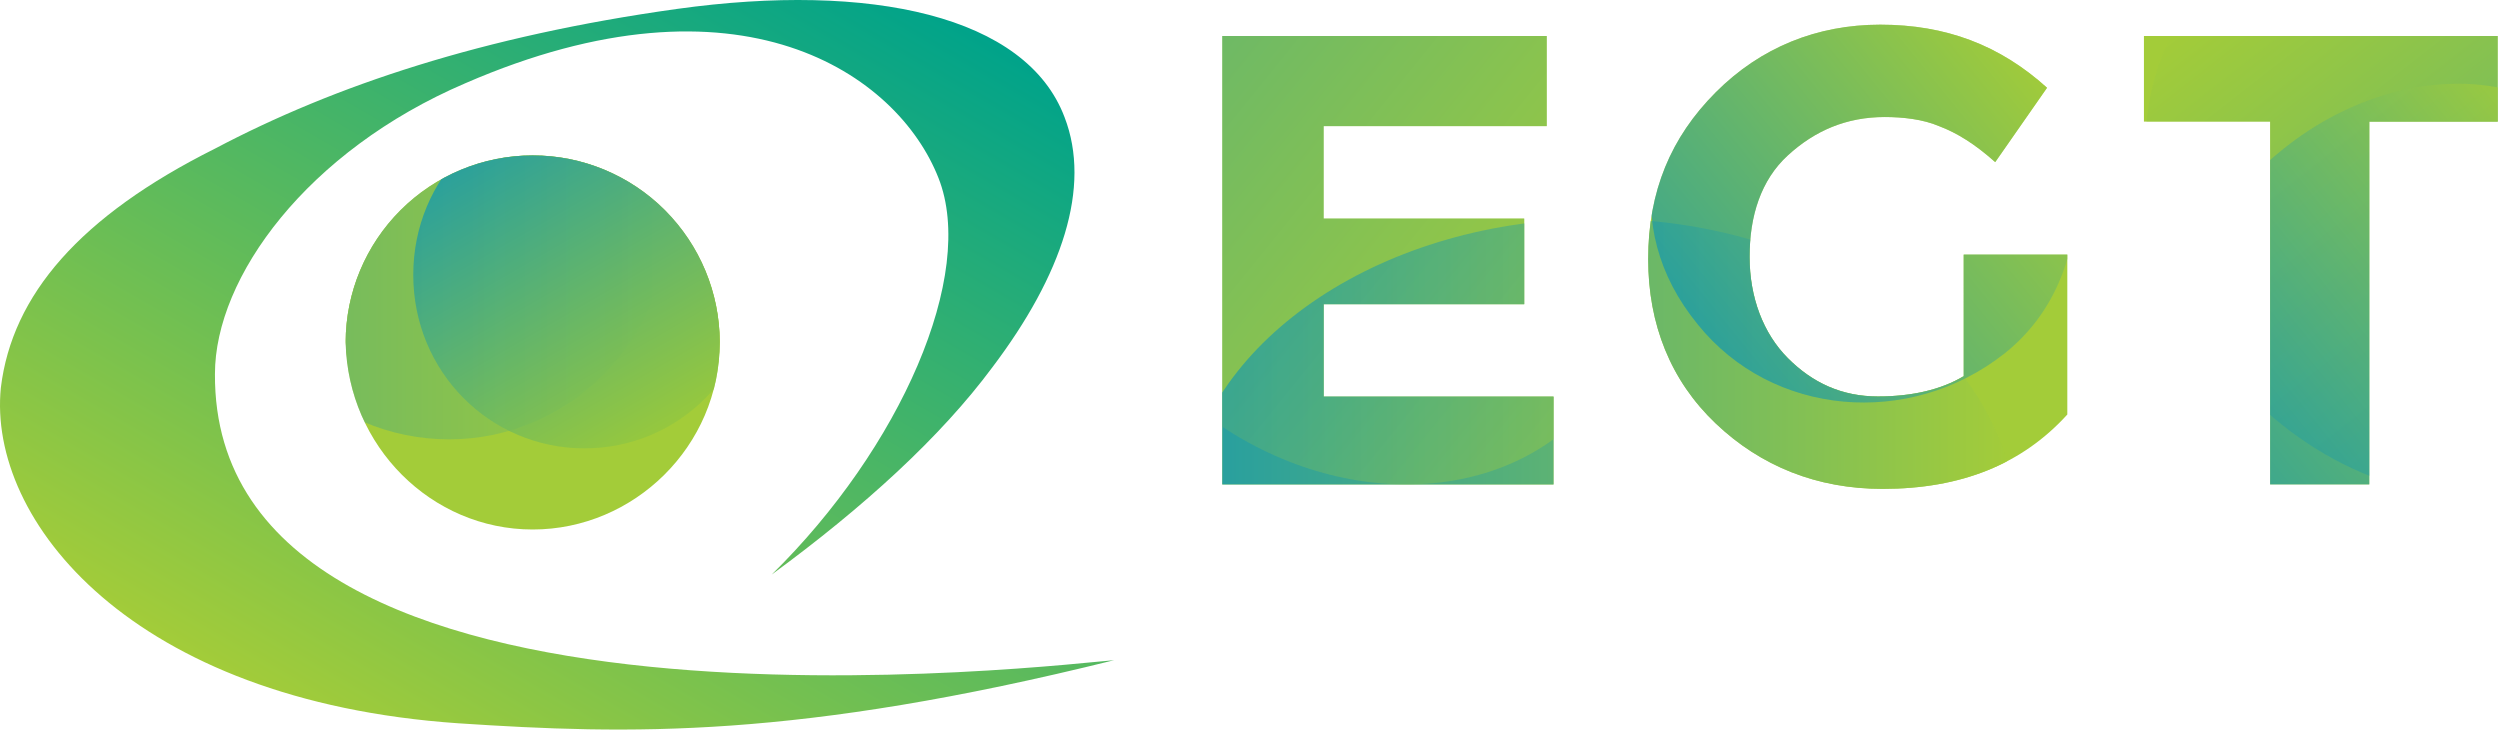
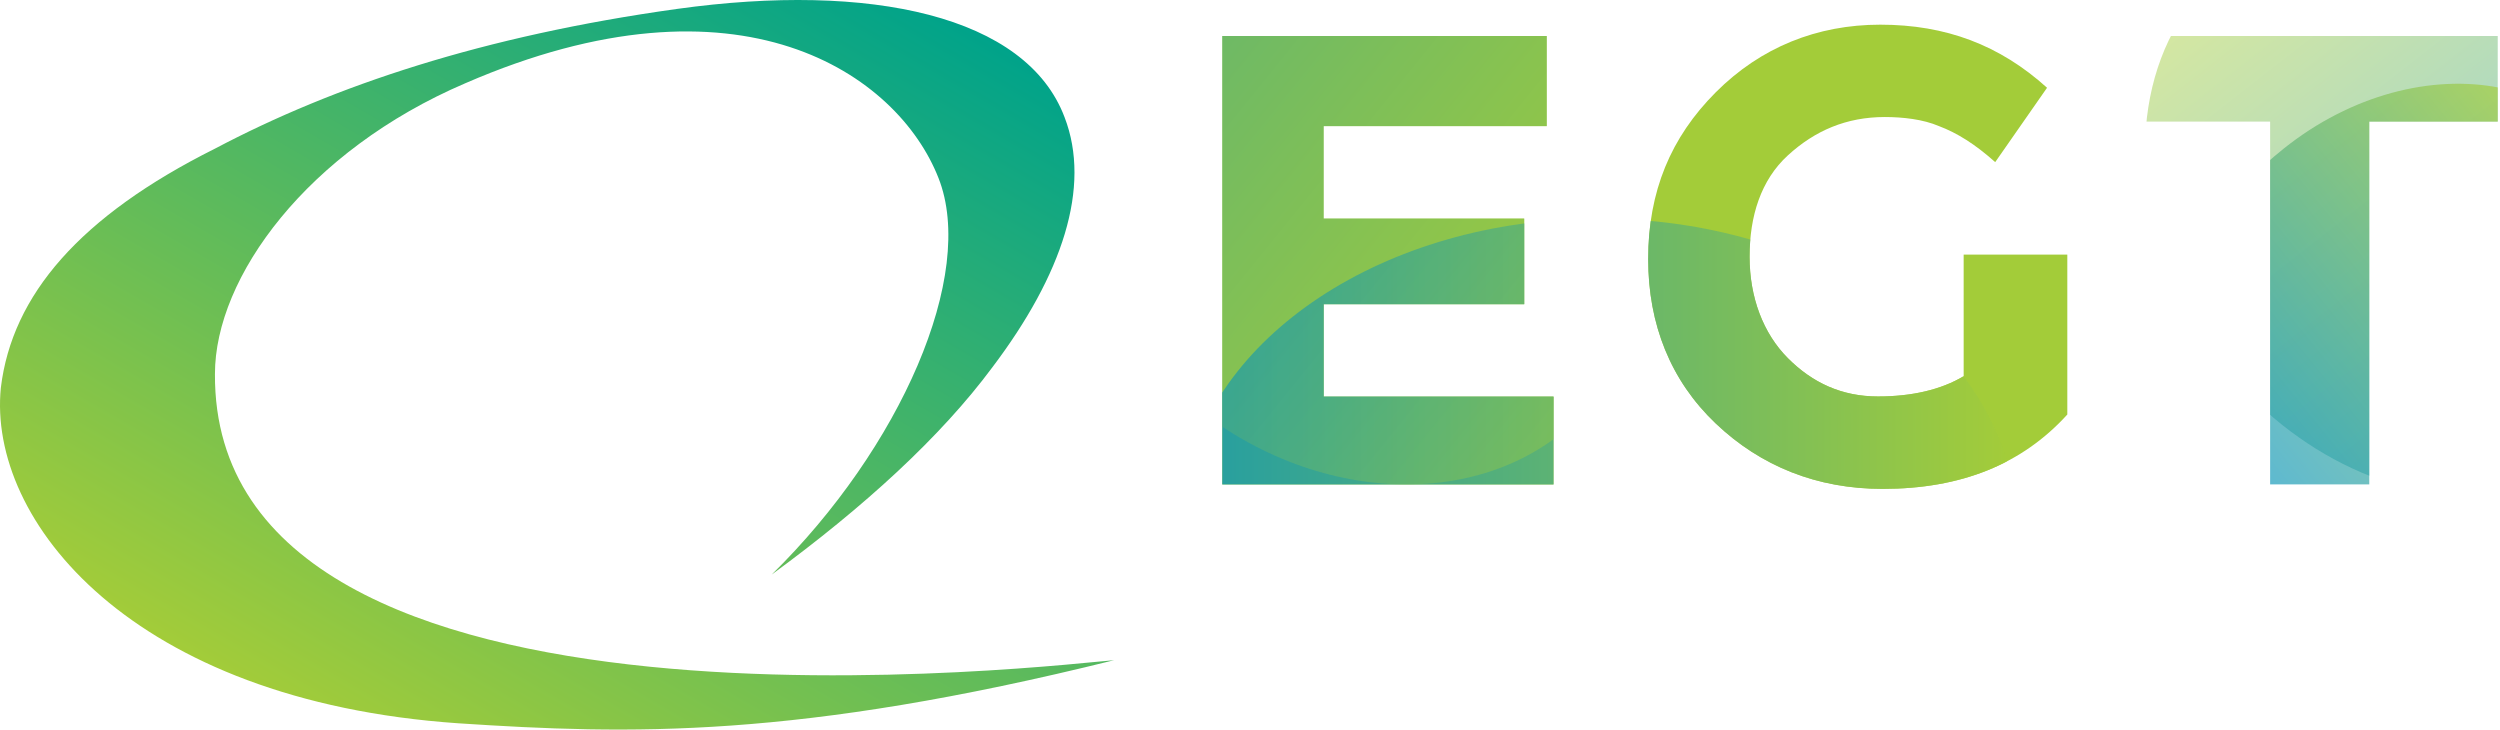
<svg xmlns="http://www.w3.org/2000/svg" xmlns:xlink="http://www.w3.org/1999/xlink" viewBox="0 0 1658.55 484">
  <defs>
    <style>.cls-1{fill:none;}.cls-10,.cls-11,.cls-12,.cls-13,.cls-2,.cls-4,.cls-6,.cls-7,.cls-9{fill-rule:evenodd;}.cls-2{fill:url(#linear-gradient);}.cls-3,.cls-4{fill:#a3cc39;}.cls-5{clip-path:url(#clip-path);}.cls-10,.cls-11,.cls-12,.cls-13,.cls-6,.cls-7,.cls-9{isolation:isolate;}.cls-6{opacity:0.36;fill:url(#linear-gradient-2);}.cls-7{opacity:0.71;fill:url(#linear-gradient-3);}.cls-8{clip-path:url(#clip-path-4);}.cls-9{opacity:0.79;fill:url(#linear-gradient-4);}.cls-10{opacity:0.47;fill:url(#linear-gradient-5);}.cls-11{opacity:0.61;fill:url(#linear-gradient-6);}.cls-12{opacity:0.66;fill:url(#linear-gradient-7);}.cls-13{opacity:0.39;fill:url(#linear-gradient-8);}</style>
    <linearGradient id="linear-gradient" x1="575.82" y1="-1225.49" x2="265.59" y2="-1762.82" gradientTransform="matrix(1, 0, 0, -1, 0, -1246.41)" gradientUnits="userSpaceOnUse">
      <stop offset="0" stop-color="#00a38a" />
      <stop offset="1" stop-color="#a3cc39" />
    </linearGradient>
    <clipPath id="clip-path">
-       <path class="cls-1" d="M353.4,351.28A124.09,124.09,0,1,0,229.31,227.19c1.5,68.77,56.81,124.09,124.09,124.09Z" />
-     </clipPath>
+       </clipPath>
    <linearGradient id="linear-gradient-2" x1="153.07" y1="-1392.87" x2="443.1" y2="-1392.87" gradientTransform="matrix(1, 0, 0, -1, 0, -1246.41)" gradientUnits="userSpaceOnUse">
      <stop offset="0" stop-color="#0091bf" />
      <stop offset="1" stop-color="#a3cc39" />
    </linearGradient>
    <linearGradient id="linear-gradient-3" x1="445.24" y1="-1528.26" x2="330.85" y2="-1330.14" gradientTransform="matrix(1, 0, 0, -1, 0, -1246.41)" gradientUnits="userSpaceOnUse">
      <stop offset="0" stop-color="#90c640" />
      <stop offset="1" stop-color="#0091bf" />
    </linearGradient>
    <clipPath id="clip-path-4">
      <path class="cls-1" d="M1026.15,23.87v59.8h-148V145H1011.2v56.81H878.15v61.29h152.49v58.31H810.87V23.87Zm278.08,145h67.27V275c-29.9,32.89-70.26,49.34-122.59,49.34-43.35,0-80.73-14.95-110.63-43.36s-44.85-65.78-44.85-109.13c0-44.85,15-80.73,44.85-110.63s67.28-44.85,109.14-44.85c43.35,0,79.23,13.45,110.63,41.86l-34.39,49.33c-13.45-12-25.41-19.43-37.37-23.92-10.47-4.48-23.92-6-35.88-6-25.42,0-46.35,9-64.29,25.42s-25.41,40.36-25.41,67.27,9,50.83,25.41,67.28,35.88,25.41,59.8,25.41c22.43,0,41.86-4.48,56.81-13.45V168.89Zm267.6-88.21v240.7h-65.78V80.68h-83.72V23.87h234.72V80.68Z" />
    </clipPath>
    <linearGradient id="linear-gradient-4" x1="785.46" y1="-1481.82" x2="1335.62" y2="-1481.82" xlink:href="#linear-gradient-2" />
    <linearGradient id="linear-gradient-5" x1="1696.31" y1="-1545.1" x2="1465.3" y2="-1249.42" xlink:href="#linear-gradient-2" />
    <linearGradient id="linear-gradient-6" x1="1126.65" y1="-1463.55" x2="1350.75" y2="-1282.07" xlink:href="#linear-gradient-2" />
    <linearGradient id="linear-gradient-7" x1="1467.75" y1="-1550.55" x2="1702.91" y2="-1360.12" xlink:href="#linear-gradient-2" />
    <linearGradient id="linear-gradient-8" x1="739.08" y1="-1254.41" x2="1057.46" y2="-1512.24" xlink:href="#linear-gradient-2" />
  </defs>
  <g id="Layer_2" data-name="Layer 2">
    <g id="Layer_1-2" data-name="Layer 1">
      <path class="cls-2" d="M142.6,248.12c0-64.28,61.3-148,166-192.85,182.39-79.24,287-6,314,62.79,25.42,64.28-25.41,179.4-110.63,263.12C573.17,336.33,624,290,658.38,243.64c46.35-61.3,65.78-119.6,47.84-165.95C680.81,10.42,577.65-12,449.08,5.93S221.84,56.76,142.6,98.62C52.9,143.47,8.05,195.8.58,257.09c-9,88.21,86.71,207.81,303.48,222.76,113.62,7.48,224.26,10.47,435.05-41.86C713.7,439.49,141.11,511.25,142.6,248.12Z" />
      <path class="cls-3" d="M1026.15,23.87v59.8h-148V145H1011.2v56.81H878.15v61.29h152.49v58.31H810.87V23.87Z" />
      <path class="cls-3" d="M1304.23,168.89h67.27V275c-29.9,32.89-70.26,49.34-122.59,49.34-43.35,0-80.73-14.95-110.63-43.36s-44.85-65.78-44.85-109.13c0-44.85,15-80.73,44.85-110.63s67.28-44.85,109.14-44.85c43.35,0,79.23,13.45,110.63,41.86l-34.39,49.33c-13.45-12-25.41-19.43-37.37-23.92-10.47-4.48-23.92-6-35.88-6-25.42,0-46.35,9-64.29,25.42s-25.41,40.36-25.41,67.27,9,50.83,25.41,67.28,35.88,25.41,59.8,25.41c22.43,0,41.86-4.48,56.81-13.45V168.89Z" />
-       <path class="cls-3" d="M1571.83,80.68v240.7h-65.78V80.68h-83.72V23.87h234.72V80.68Z" />
-       <path class="cls-4" d="M353.4,351.28c67.27,0,124.08-55.32,124.08-124.09,0-67.27-55.31-124.08-124.08-124.08-67.28,0-124.09,55.31-124.09,124.08,1.5,68.77,56.81,124.09,124.09,124.09Z" />
      <g class="cls-5">
-         <path class="cls-4" d="M353.4,348.29A124.09,124.09,0,1,0,229.31,224.2c1.5,68.77,56.81,124.09,124.09,124.09Z" />
-       </g>
+         </g>
      <g class="cls-5">
        <path class="cls-6" d="M298.08,291.48c79.24,0,145-65.78,145-145s-65.78-145-145-145-145,65.78-145,145,64.28,145,145,145Z" />
      </g>
      <g class="cls-5">
        <path class="cls-7" d="M387.78,297.46c62.79,0,113.62-50.83,113.62-115.12S450.57,67.23,387.78,67.23,274.16,118.06,274.16,182.34,325,297.46,387.78,297.46Z" />
      </g>
      <g class="cls-8">
        <path class="cls-9" d="M1335.62,325.86C1320.67,224.2,1202.57,145,1060.54,145S800.41,224.2,785.46,325.86Z" />
      </g>
      <g class="cls-8">
        <path class="cls-10" d="M1441.77,20.88c-32.89,61.3-22.43,149.5,31.39,219.77,49.34,62.79,121.1,94.18,183.89,88.2v-308Z" />
      </g>
      <g class="cls-8">
-         <path class="cls-11" d="M1334.13,14.9H1151.74c-58.31,55.32-79.24,134.55-25.42,200.33,49.34,61.3,140.53,68.77,203.32,19.44,64.29-50.83,59.8-151,10.47-212.29C1338.61,19.39,1335.62,17.89,1334.13,14.9Z" />
-       </g>
+         </g>
      <g class="cls-8">
        <path class="cls-12" d="M1658.55,58.26c-44.86-9-98.68,4.48-143.53,40.36-71.76,56.81-92.69,148-47.84,204.82,40.37,50.83,122.59,55.31,191.37,13.45Z" />
      </g>
      <g class="cls-8">
        <path class="cls-13" d="M728.65,20.88c-44.85,73.26-19.44,179.4,61.29,246.68,86.71,71.76,206.31,71.76,266.11,0,55.32-67.28,40.37-173.42-31.39-246.68Z" />
      </g>
    </g>
  </g>
</svg>